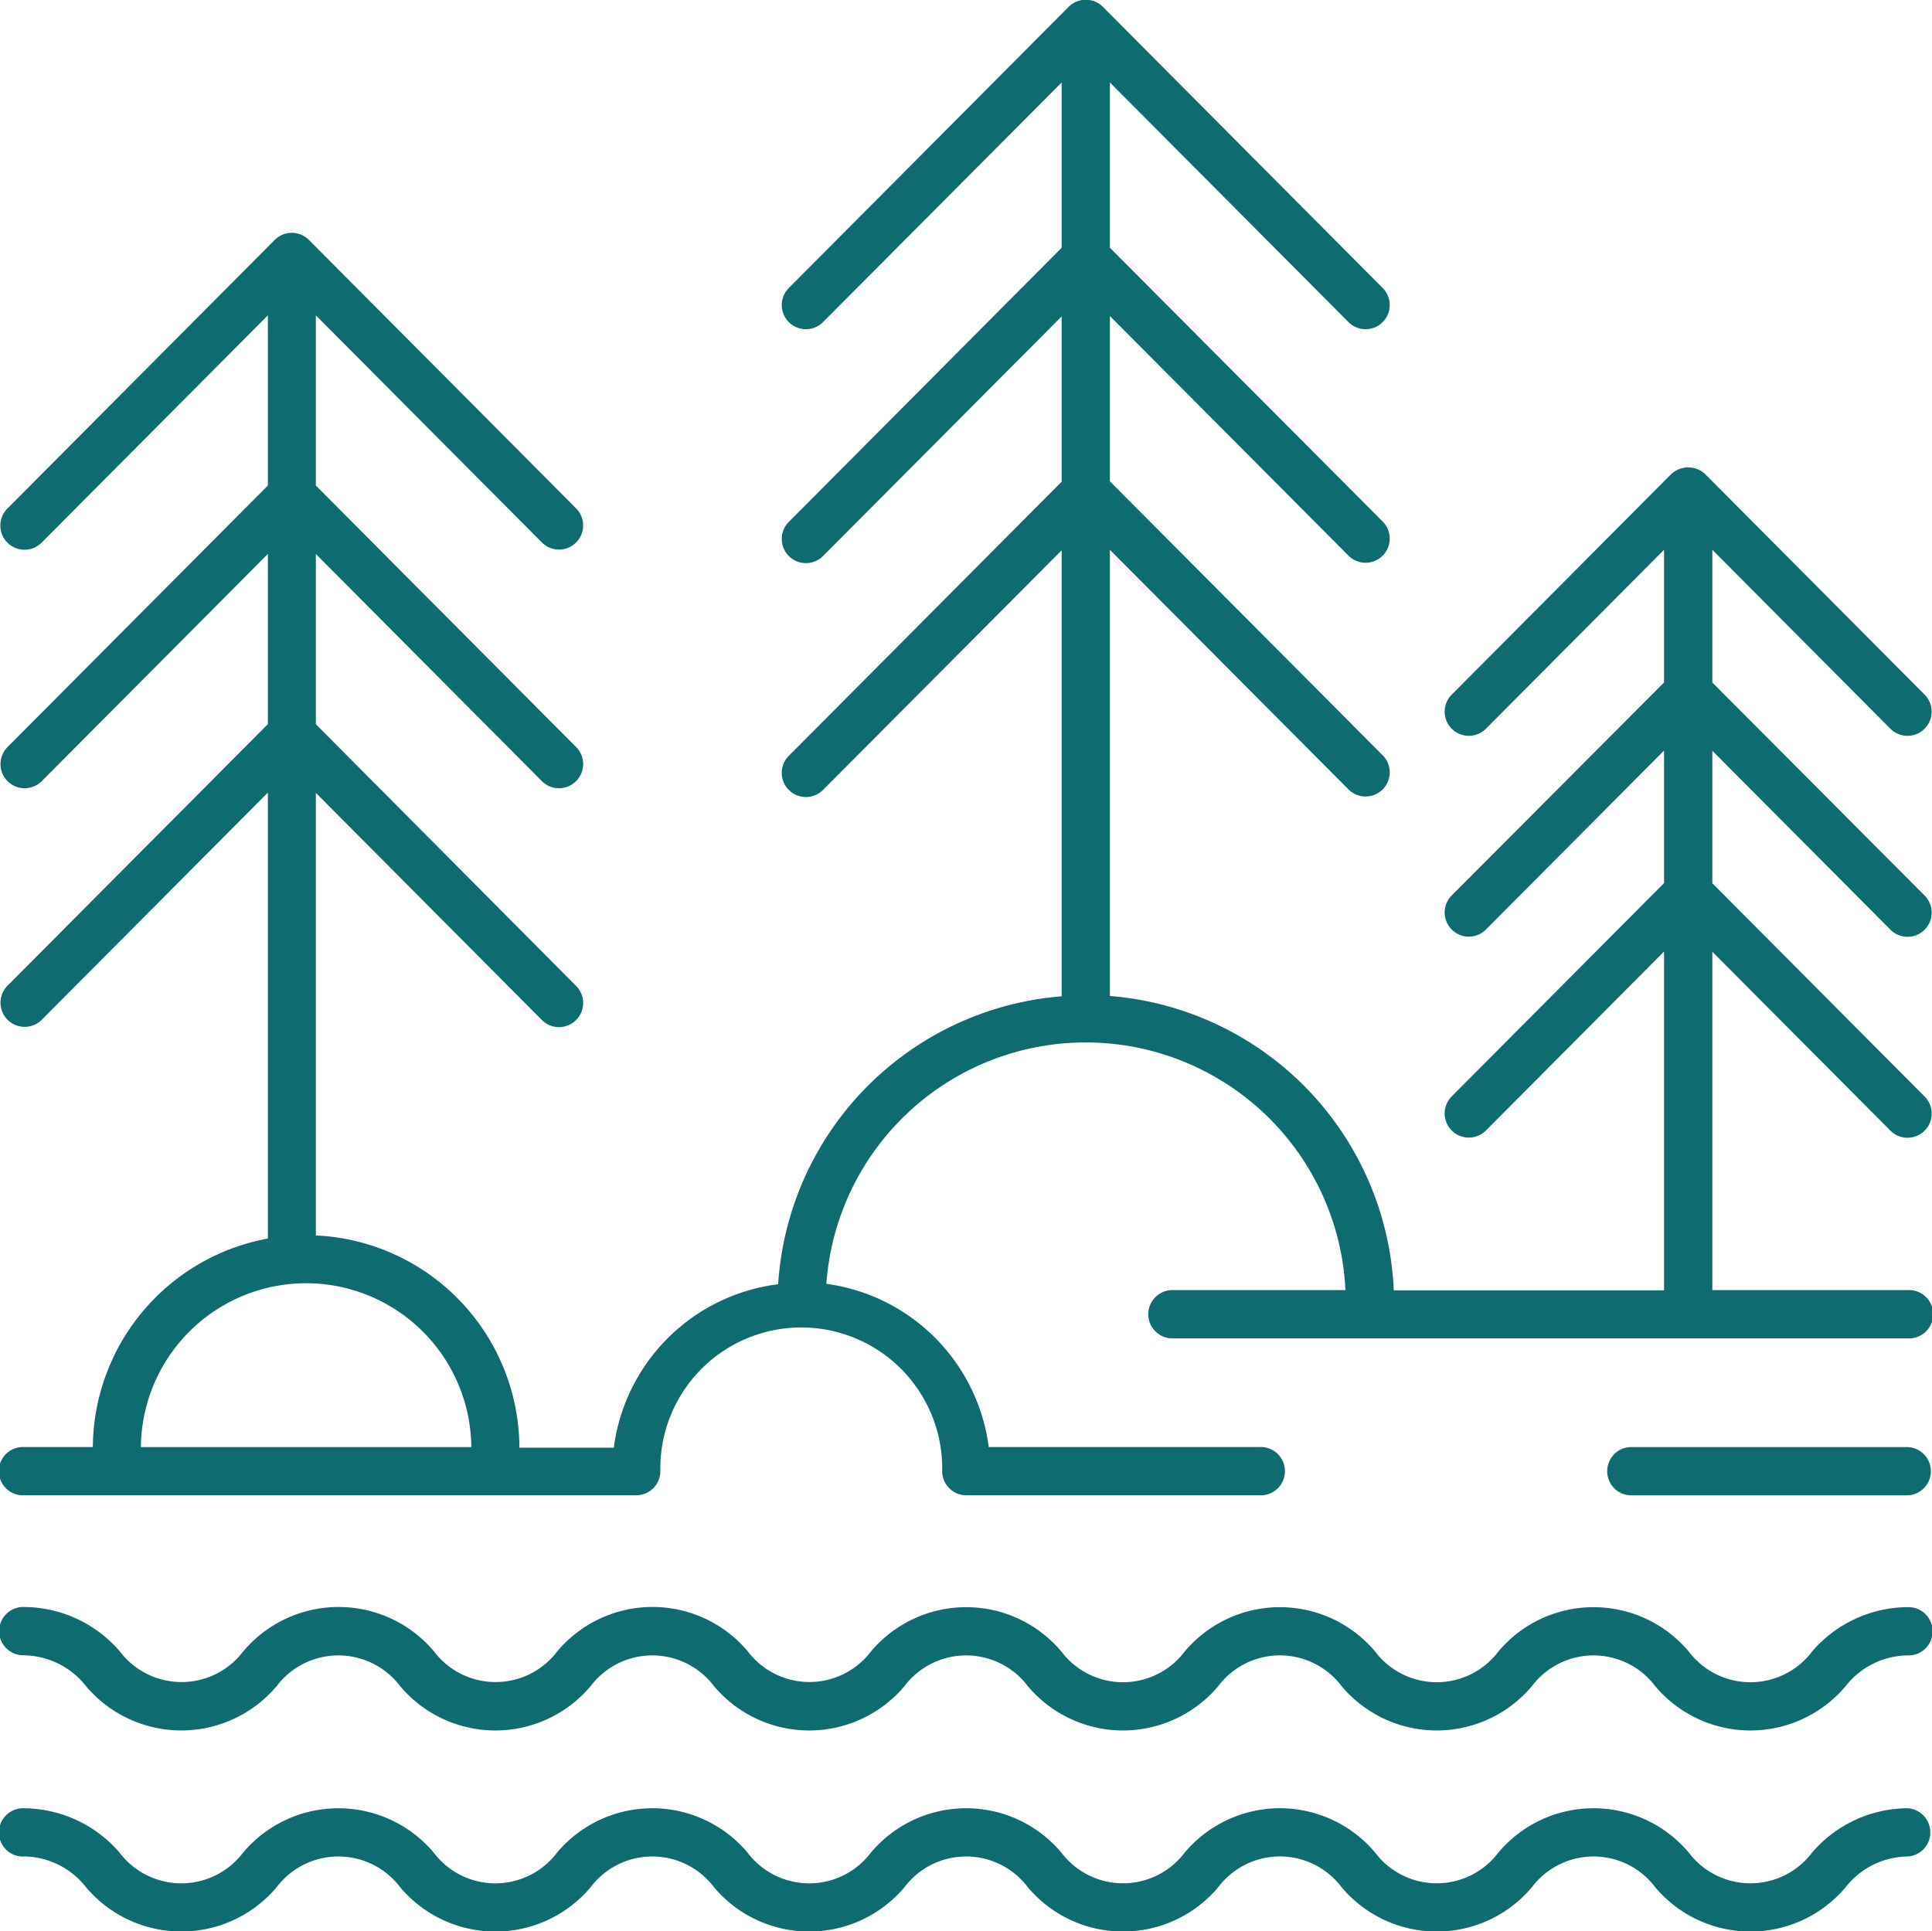
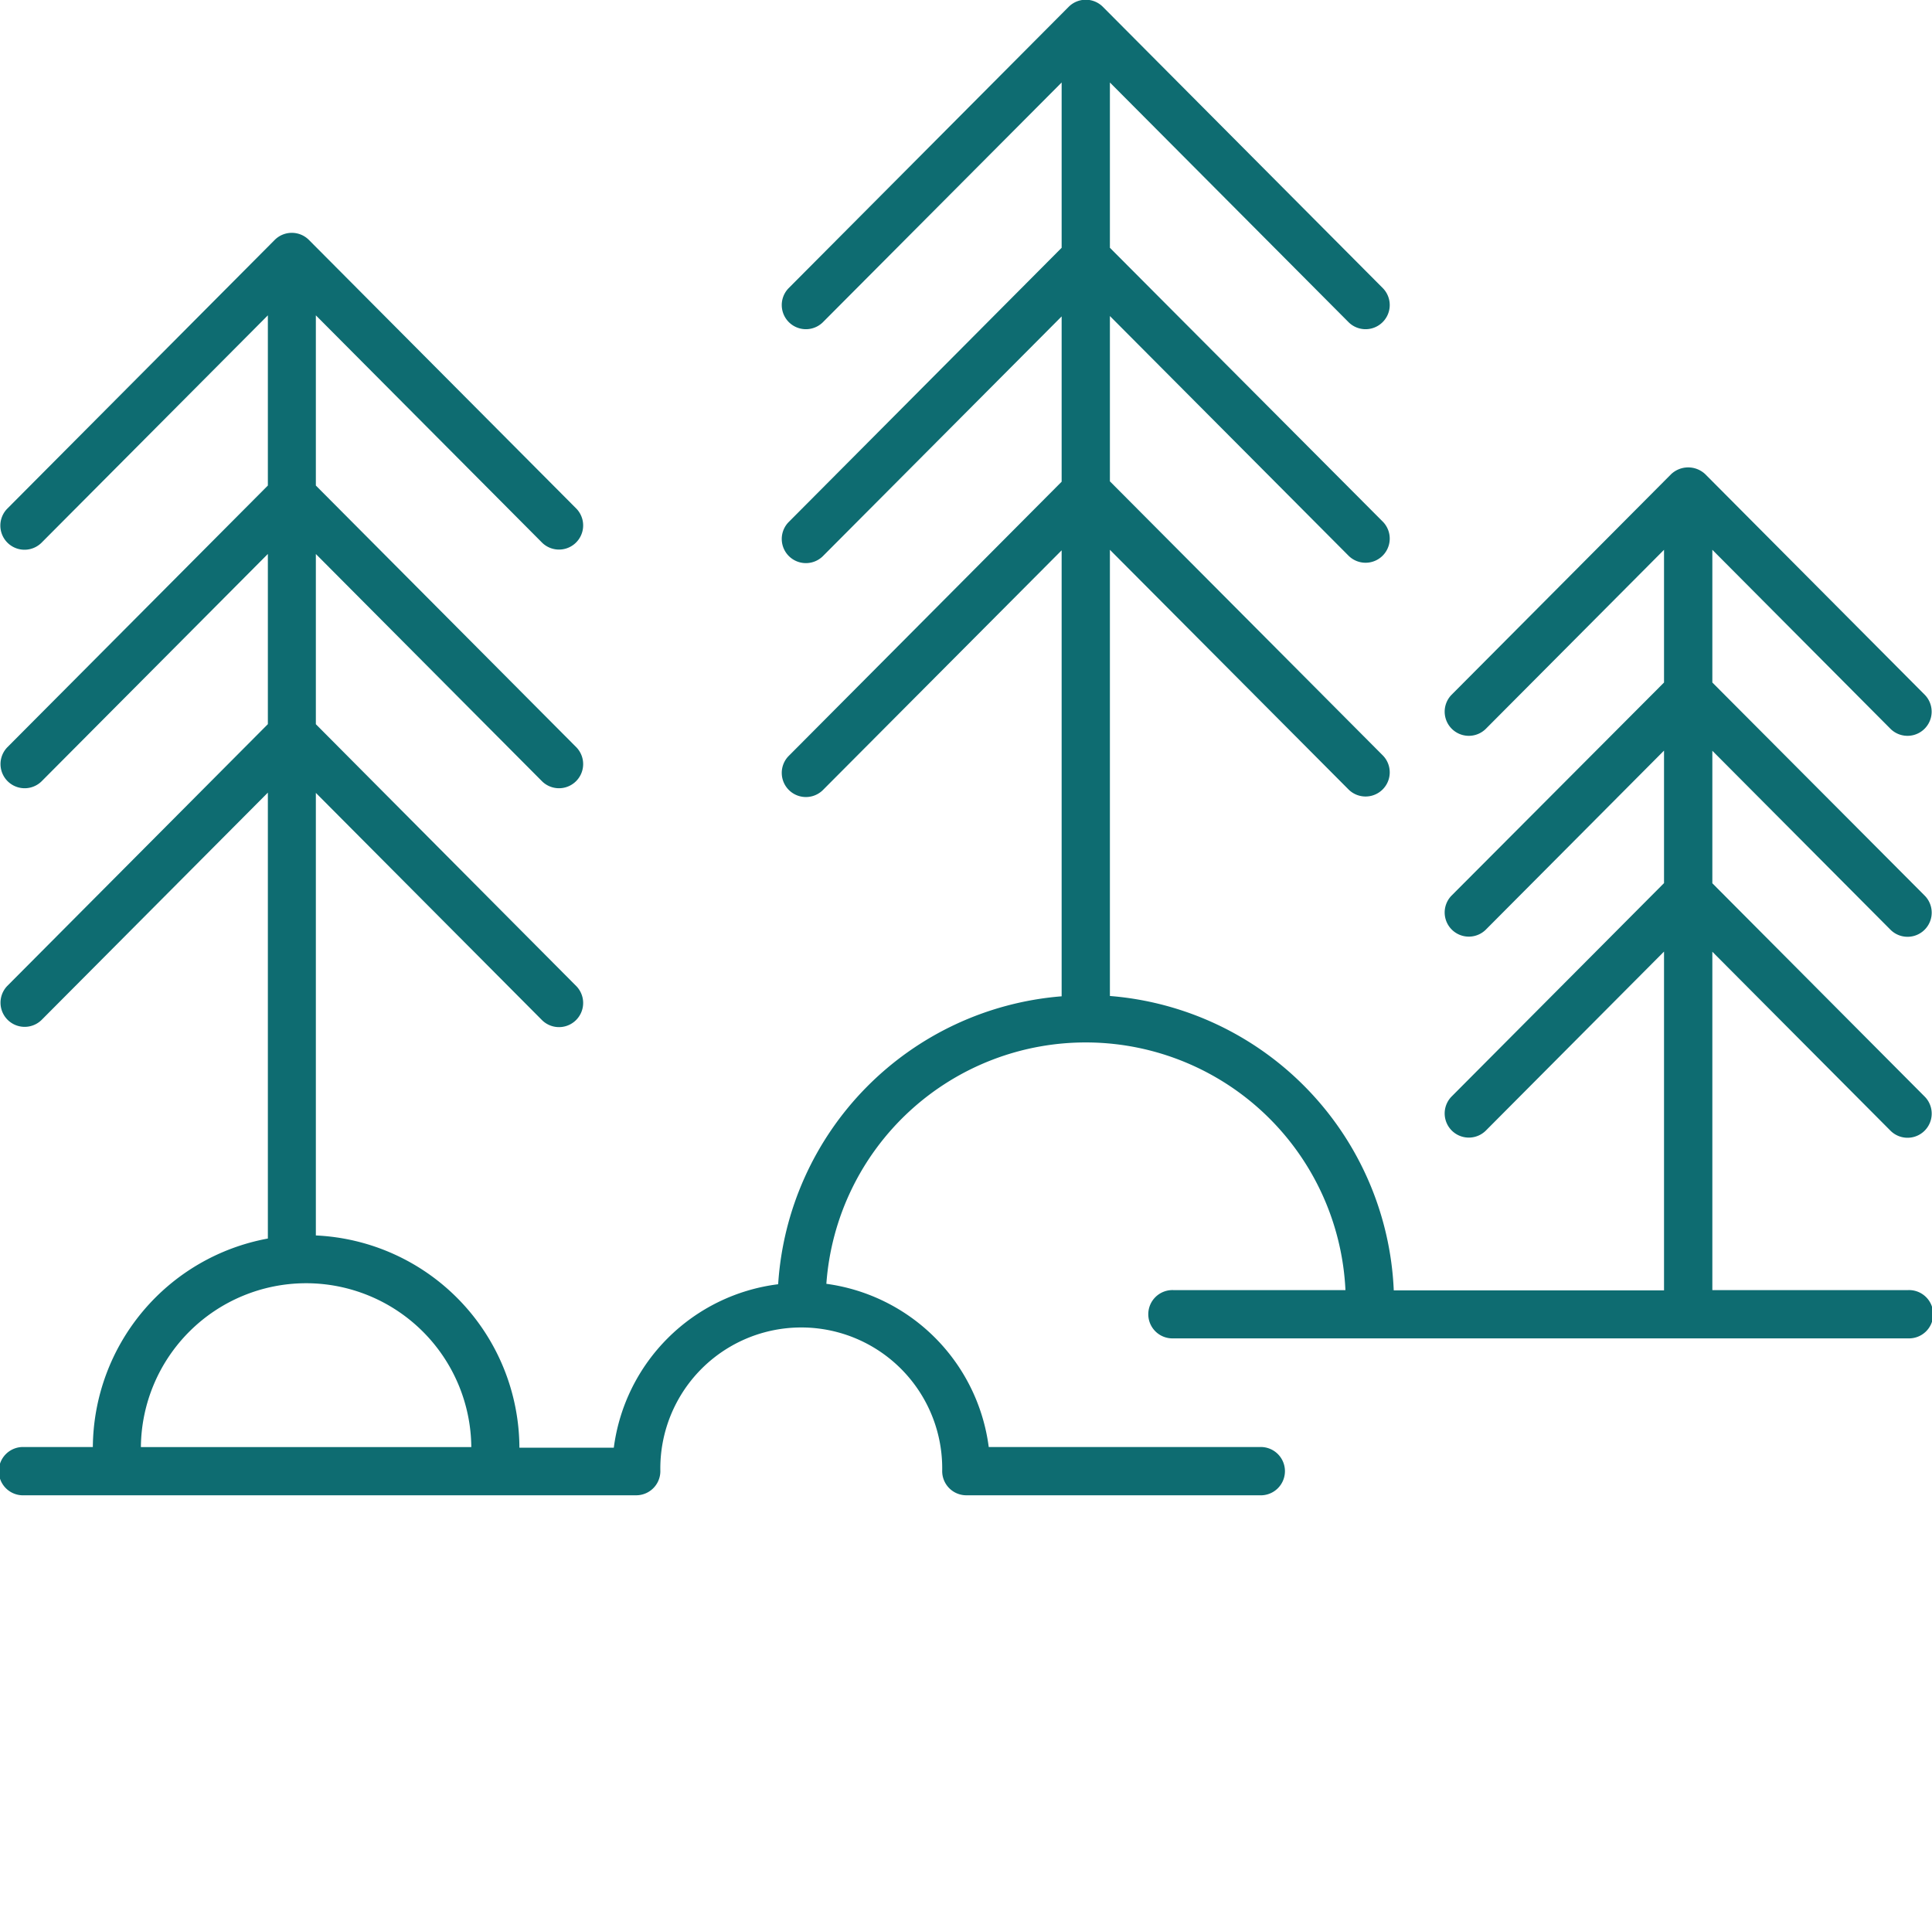
<svg xmlns="http://www.w3.org/2000/svg" width="36.229" height="36.219" viewBox="0 0 36.229 36.219">
  <g id="lagoon" transform="translate(-9.977 -10)">
    <path id="Path_8564" data-name="Path 8564" d="M45.432,23.673a.453.453,0,0,0,.642-.639l-4.119-4.14a.466.466,0,0,0-.642,0l-4.12,4.14a.453.453,0,0,0,.642.639l3.346-3.362V22.8L37.193,26.8a.453.453,0,0,0,.642.639l3.346-3.362v2.485l-3.988,4.007a.453.453,0,0,0,.642.639l3.346-3.362V34.2H36.113a5.788,5.788,0,0,0-5.323-5.521V20.311l4.48,4.5a.453.453,0,0,0,.642-.639L30.79,19.027v-3.1l4.48,4.5a.453.453,0,0,0,.642-.639L30.79,14.647v-3.1l4.48,4.5a.453.453,0,0,0,.642-.639l-5.254-5.28h0a.453.453,0,0,0-.641,0h0l-5.255,5.28a.453.453,0,0,0,.642.639l4.481-4.5v3.1l-5.123,5.148a.453.453,0,0,0,.642.639l4.481-4.5v3.1l-5.123,5.148a.453.453,0,0,0,.642.639l4.481-4.5v8.364a5.789,5.789,0,0,0-5.316,5.4,3.551,3.551,0,0,0-3.082,3.066h-1.77A4,4,0,0,0,15.9,33.17v-8.3l4.245,4.266a.453.453,0,0,0,.642-.639L15.9,23.582V20.39l4.245,4.266a.453.453,0,0,0,.642-.639L15.9,19.106V15.914l4.245,4.266a.453.453,0,0,0,.642-.639L15.77,14.5a.453.453,0,0,0-.642,0l-5.019,5.044a.453.453,0,0,0,.642.639L15,15.914v3.192l-4.888,4.911a.453.453,0,0,0,.642.639L15,20.389v3.192l-4.888,4.911a.453.453,0,0,0,.642.639L15,24.865v8.363a4.006,4.006,0,0,0-3.282,3.91H10.429a.453.453,0,1,0,0,.905H21.907a.453.453,0,0,0,.453-.453,2.643,2.643,0,1,1,5.285,0,.453.453,0,0,0,.453.453h5.5a.453.453,0,1,0,0-.905H28.518a3.551,3.551,0,0,0-3.045-3.061,4.876,4.876,0,0,1,9.734.118H31.984a.453.453,0,1,0,0,.905h13.77a.453.453,0,1,0,0-.905H42.087V27.849l3.346,3.362a.453.453,0,0,0,.642-.639l-3.988-4.007V24.08l3.346,3.362a.453.453,0,0,0,.642-.639L42.087,22.8V20.311ZM15.715,34.066a3.1,3.1,0,0,1,3.1,3.073H12.619A3.1,3.1,0,0,1,15.715,34.066Z" fill="#0e6c71" />
-     <path id="Path_8565" data-name="Path 8565" d="M82.159,69.944H76.953a.453.453,0,0,0,0,.905h5.206a.453.453,0,0,0,0-.905Z" transform="translate(-36.406 -32.805)" fill="#0e6c71" />
-     <path id="Path_8566" data-name="Path 8566" d="M10.434,77.478a1.5,1.5,0,0,1,1.16.579,2.338,2.338,0,0,0,3.572,0,1.452,1.452,0,0,1,2.319,0,2.334,2.334,0,0,0,3.569,0,1.449,1.449,0,0,1,2.316,0,2.334,2.334,0,0,0,3.569,0,1.449,1.449,0,0,1,2.316,0,2.333,2.333,0,0,0,3.568,0,1.448,1.448,0,0,1,2.316,0,2.331,2.331,0,0,0,3.566,0,1.448,1.448,0,0,1,2.315,0,2.333,2.333,0,0,0,3.568,0,1.5,1.5,0,0,1,1.158-.578.453.453,0,1,0,0-.905,2.379,2.379,0,0,0-1.784.83,1.449,1.449,0,0,1-2.316,0,2.332,2.332,0,0,0-3.567,0,1.447,1.447,0,0,1-2.314,0,2.333,2.333,0,0,0-3.568,0,1.449,1.449,0,0,1-2.316,0,2.333,2.333,0,0,0-3.568,0A1.449,1.449,0,0,1,24,77.4a2.333,2.333,0,0,0-3.568,0,1.449,1.449,0,0,1-2.317,0,2.337,2.337,0,0,0-3.571,0,1.452,1.452,0,0,1-2.32,0,2.385,2.385,0,0,0-1.786-.829.453.453,0,1,0,0,.905Z" transform="translate(-0.003 -36.433)" fill="#0e6c71" />
-     <path id="Path_8567" data-name="Path 8567" d="M10.434,85.8a1.5,1.5,0,0,1,1.16.579,2.338,2.338,0,0,0,3.572,0,1.452,1.452,0,0,1,2.319,0,2.334,2.334,0,0,0,3.569,0,1.449,1.449,0,0,1,2.316,0,2.334,2.334,0,0,0,3.569,0,1.449,1.449,0,0,1,2.316,0,2.333,2.333,0,0,0,3.568,0,1.448,1.448,0,0,1,2.316,0,2.331,2.331,0,0,0,3.566,0,1.448,1.448,0,0,1,2.315,0,2.333,2.333,0,0,0,3.568,0,1.5,1.5,0,0,1,1.158-.578.453.453,0,0,0,0-.905,2.379,2.379,0,0,0-1.784.83,1.449,1.449,0,0,1-2.316,0,2.332,2.332,0,0,0-3.567,0,1.447,1.447,0,0,1-2.314,0,2.333,2.333,0,0,0-3.568,0,1.449,1.449,0,0,1-2.316,0,2.333,2.333,0,0,0-3.568,0,1.449,1.449,0,0,1-2.317,0,2.333,2.333,0,0,0-3.568,0,1.449,1.449,0,0,1-2.317,0,2.337,2.337,0,0,0-3.571,0,1.452,1.452,0,0,1-2.32,0,2.385,2.385,0,0,0-1.786-.829.453.453,0,1,0,0,.905Z" transform="translate(-0.003 -40.984)" fill="#0e6c71" />
  </g>
</svg>